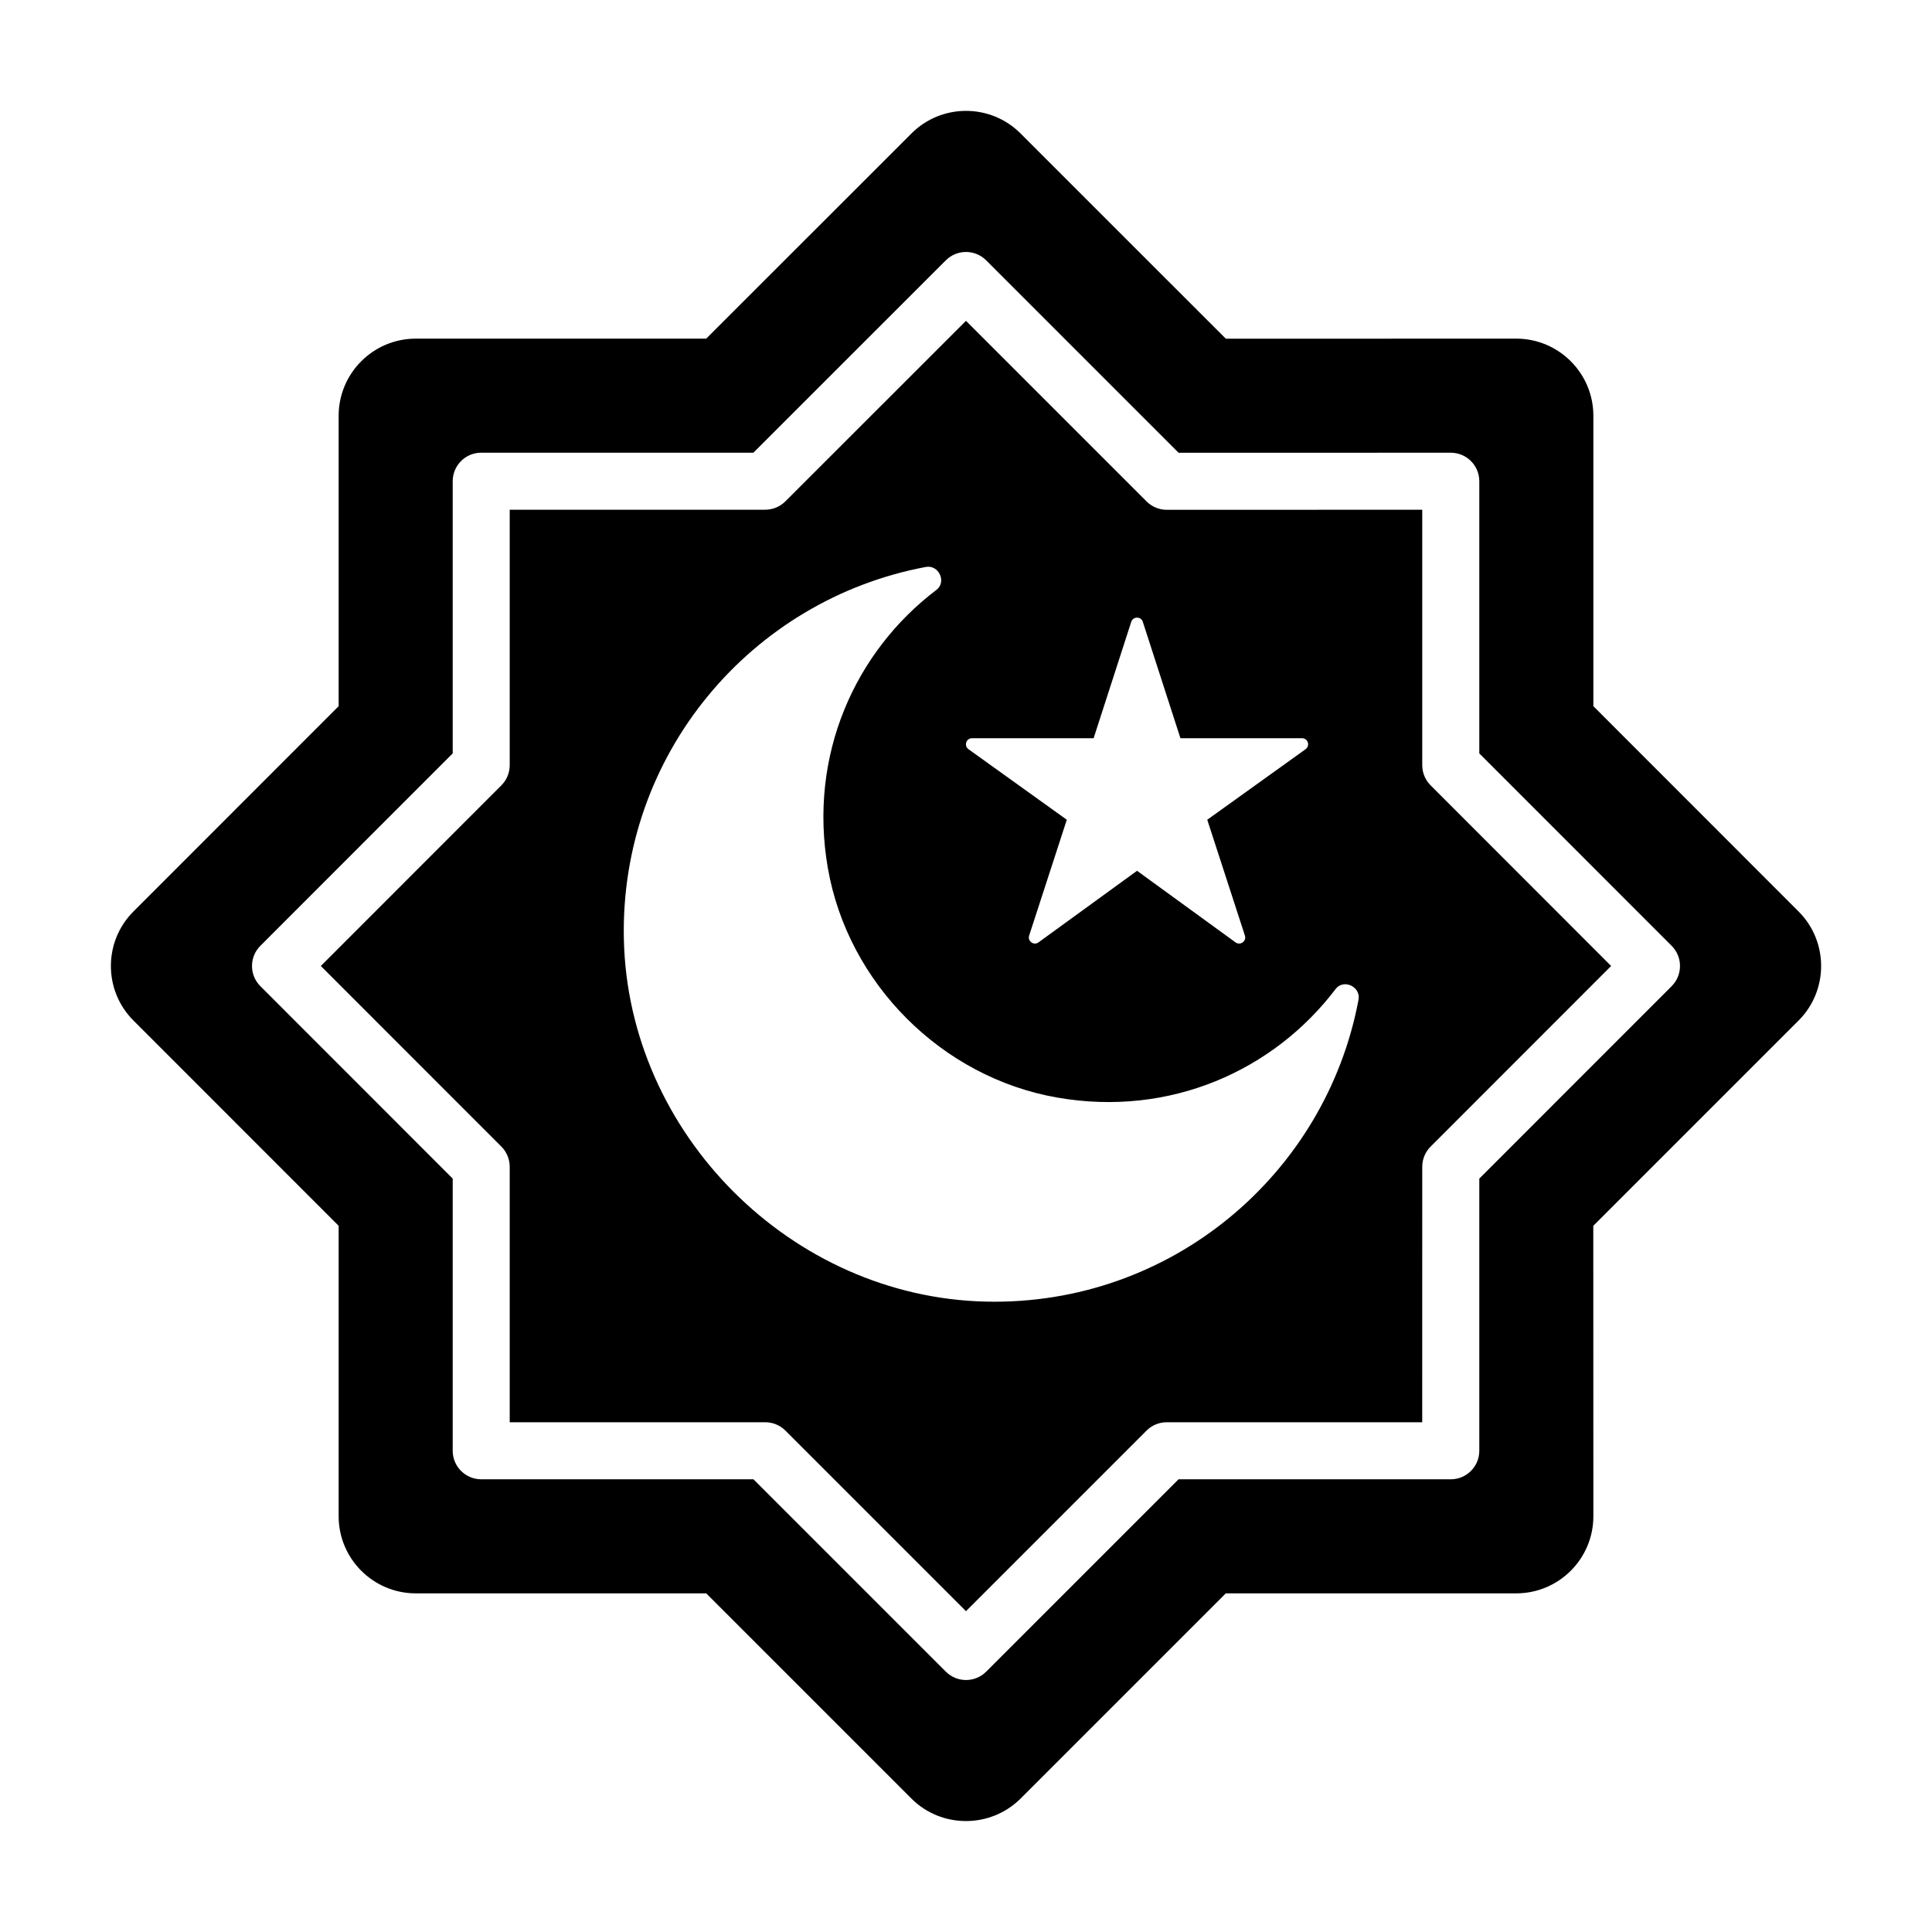
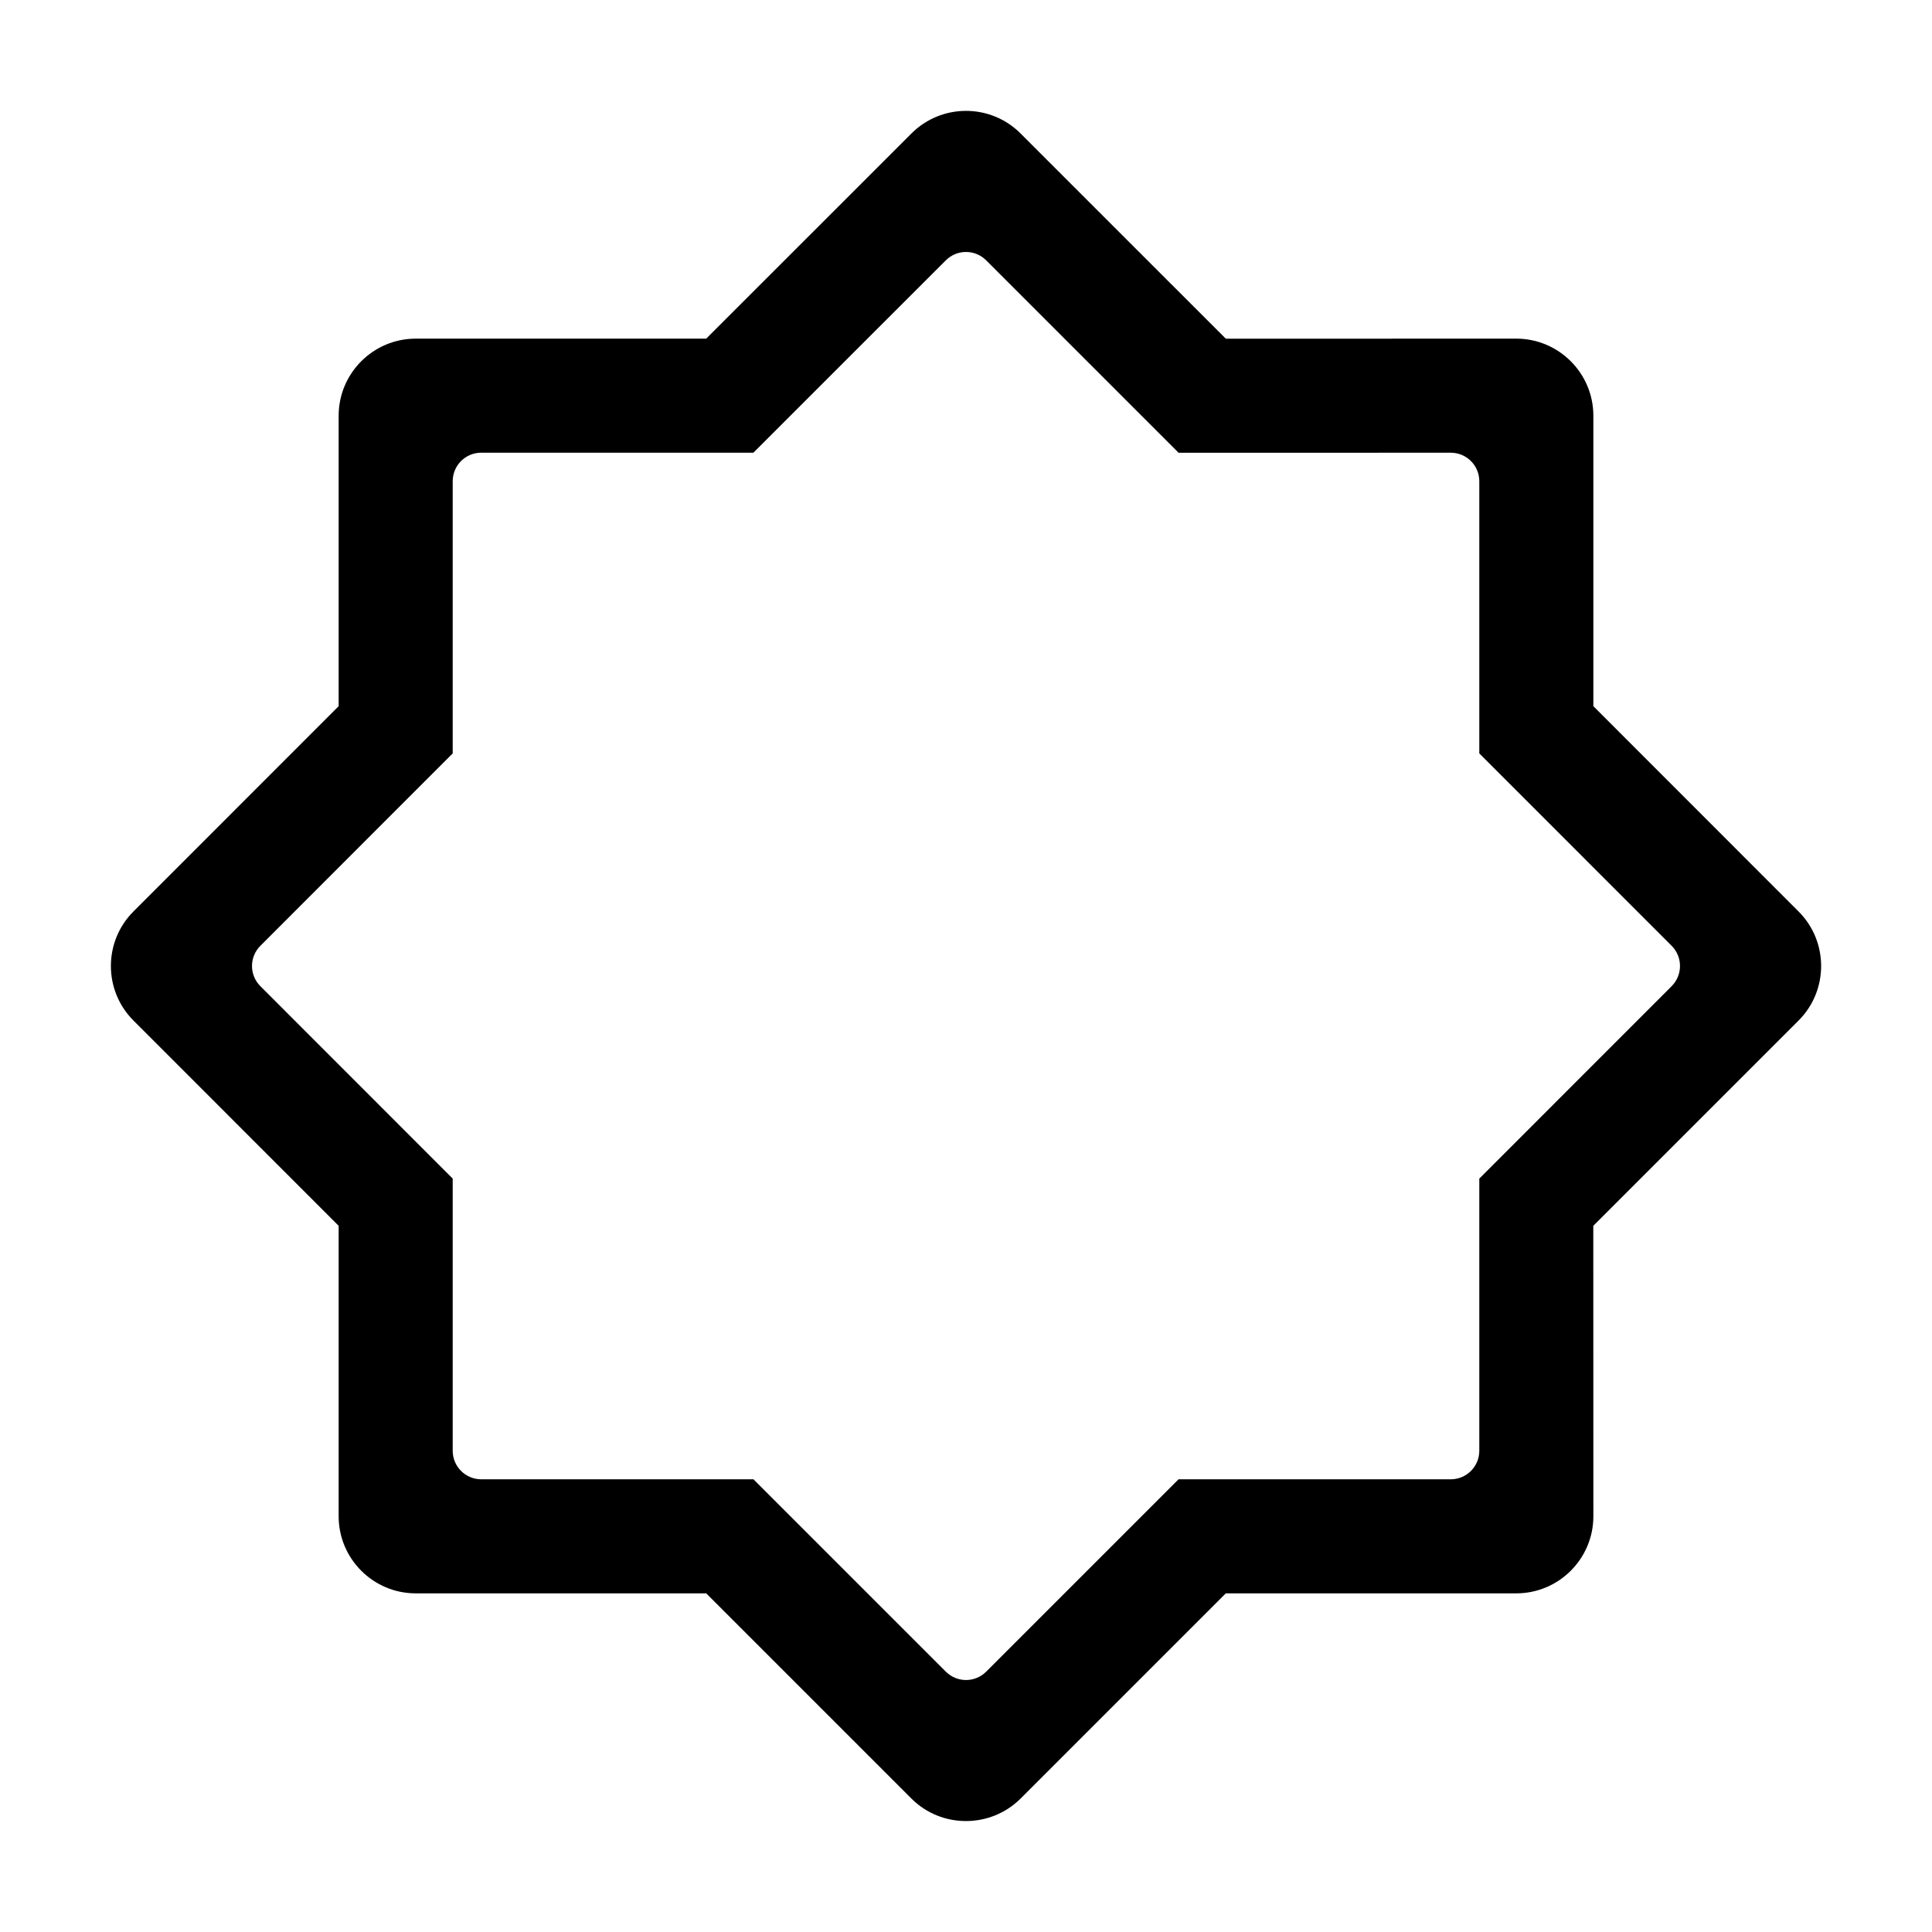
<svg xmlns="http://www.w3.org/2000/svg" fill="#000000" width="800px" height="800px" version="1.1" viewBox="144 144 512 512">
  <g>
    <path d="m620.64 385.55-54.383-54.406v-76.969c0-11.27-9.164-20.434-20.441-20.434l-76.957 0.02-54.406-54.402c-7.969-7.969-20.93-7.969-28.898 0l-54.406 54.383h-76.969c-11.27 0-20.434 9.164-20.434 20.434v76.969l-54.383 54.406c-7.969 7.969-7.969 20.93 0 28.898l54.383 54.406v76.973c0 11.262 9.164 20.426 20.434 20.426h76.973l54.438 54.438c3.969 3.941 9.18 5.906 14.398 5.906 5.234 0 10.465-1.98 14.465-5.949l54.398-54.395h76.973c11.27 0 20.434-9.164 20.434-20.426l-0.02-76.973 54.406-54.406c7.965-7.973 7.965-20.93-0.004-28.898zm-33.633 19.793-50.977 50.996v72.129c0 4.172-3.387 7.559-7.559 7.559h-72.145l-50.98 50.98c-2.953 2.953-7.734 2.953-10.688 0l-50.984-50.98h-72.145c-4.172 0-7.559-3.387-7.559-7.559v-72.129l-50.973-50.996c-2.953-2.953-2.953-7.734 0-10.688l50.973-51v-72.129c0-4.172 3.387-7.559 7.559-7.559h72.129l50.996-50.977c2.953-2.953 7.738-2.953 10.688 0l50.996 51 72.133-0.016c4.176 0 7.559 3.379 7.559 7.559v72.125l50.977 50.996c2.945 2.949 2.945 7.734 0 10.688z" />
-     <path d="m523.12 352.12c-1.418-1.414-2.211-3.332-2.211-5.34v-67.695l-67.703 0.02c-2.004 0-3.93-0.797-5.344-2.211l-47.867-47.871-47.871 47.848c-1.418 1.414-3.336 2.211-5.344 2.211h-67.699v67.703c0 2.004-0.797 3.926-2.211 5.34l-47.848 47.871 47.848 47.867c1.414 1.414 2.211 3.34 2.211 5.344v67.703h67.719c2.004 0 3.926 0.797 5.34 2.211l47.855 47.855 47.852-47.852c1.414-1.422 3.34-2.215 5.344-2.215h67.711l0.008-67.703c0-2.004 0.797-3.926 2.211-5.34l47.848-47.871zm-121.52-12.488h32.223l9.969-30.84c0.484-1.484 2.586-1.484 3.066 0l9.969 30.84h32.223c1.566 0 2.211 2.004 0.938 2.922l-26.051 18.691 9.977 30.691c0.484 1.484-1.219 2.719-2.481 1.805l-26.102-18.973-26.113 18.969c-1.258 0.918-2.961-0.316-2.481-1.805l9.977-30.691-26.051-18.691c-1.27-0.914-0.621-2.918 0.938-2.918zm3.75 149.31c-51.586-1.133-94.887-44.438-96.02-96.02-1.078-49.016 33.77-90.012 80.023-98.672 3.43-0.645 5.586 3.969 2.801 6.082-21.484 16.281-34.004 43.742-28.754 73.773 5.34 30.562 30.199 55.414 60.754 60.758 30.039 5.254 57.5-7.269 73.789-28.754 2.106-2.781 6.723-0.629 6.082 2.801-8.664 46.262-49.66 81.109-98.676 80.031z" />
  </g>
</svg>